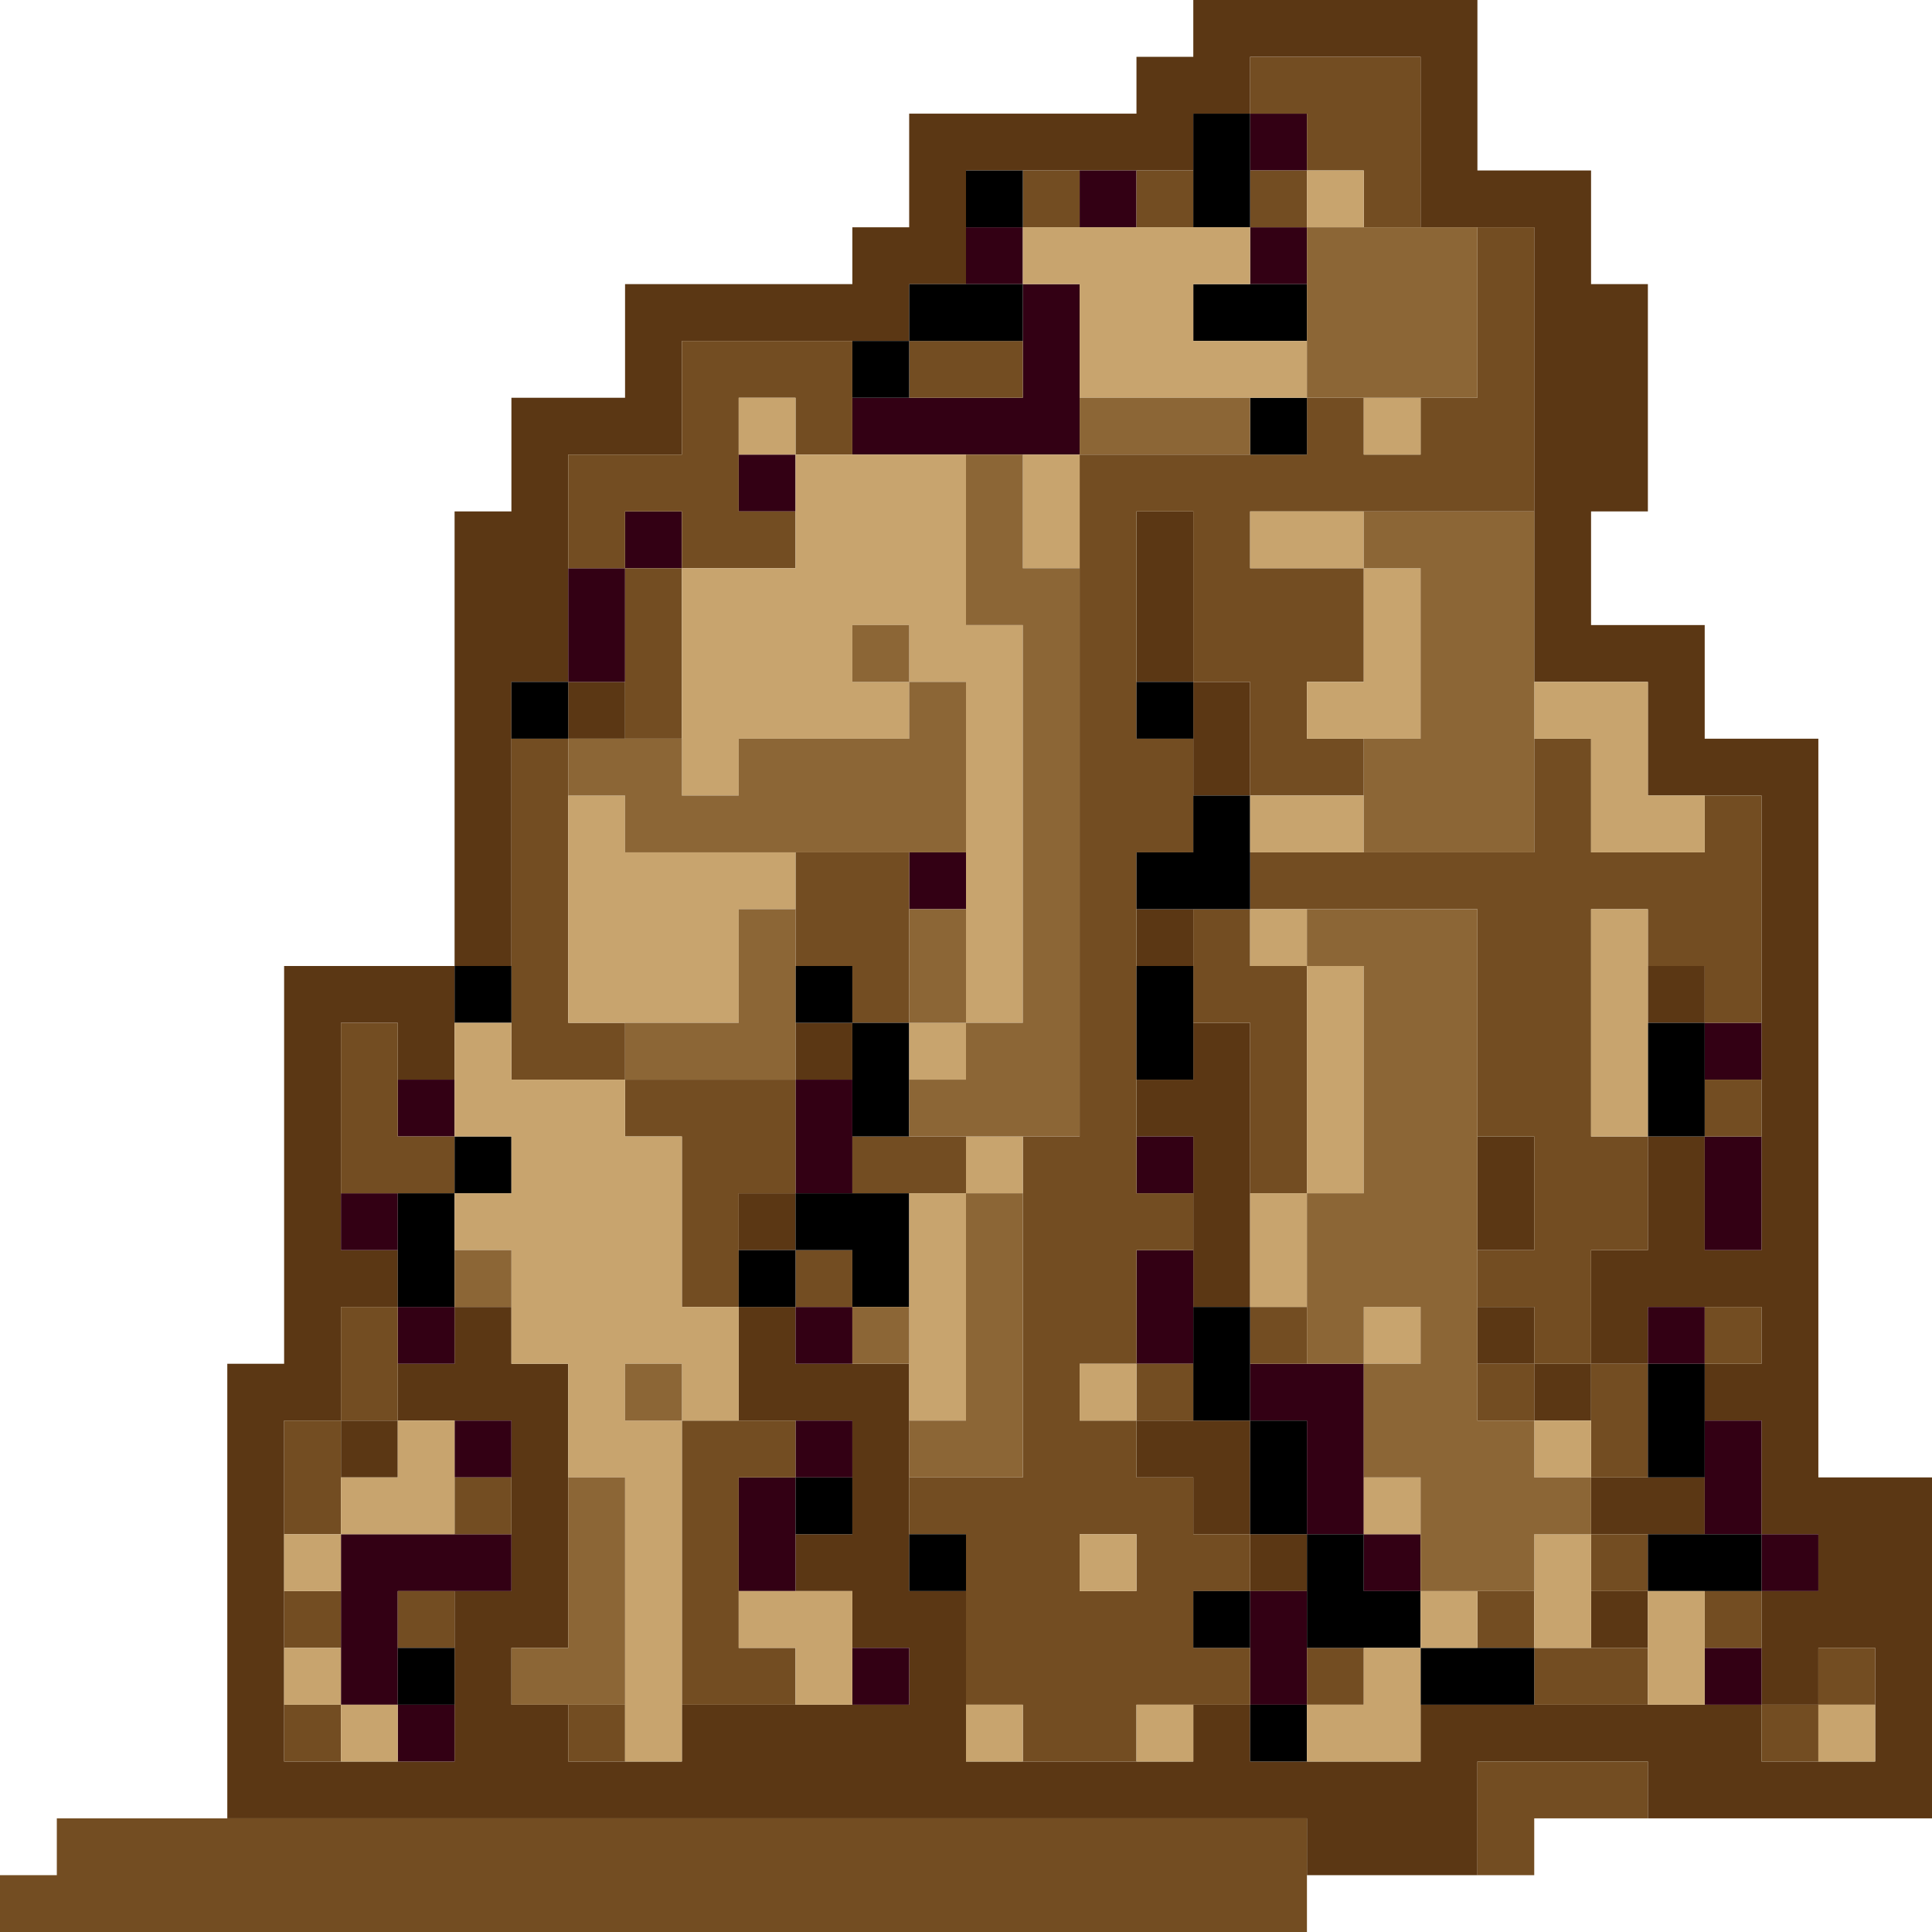
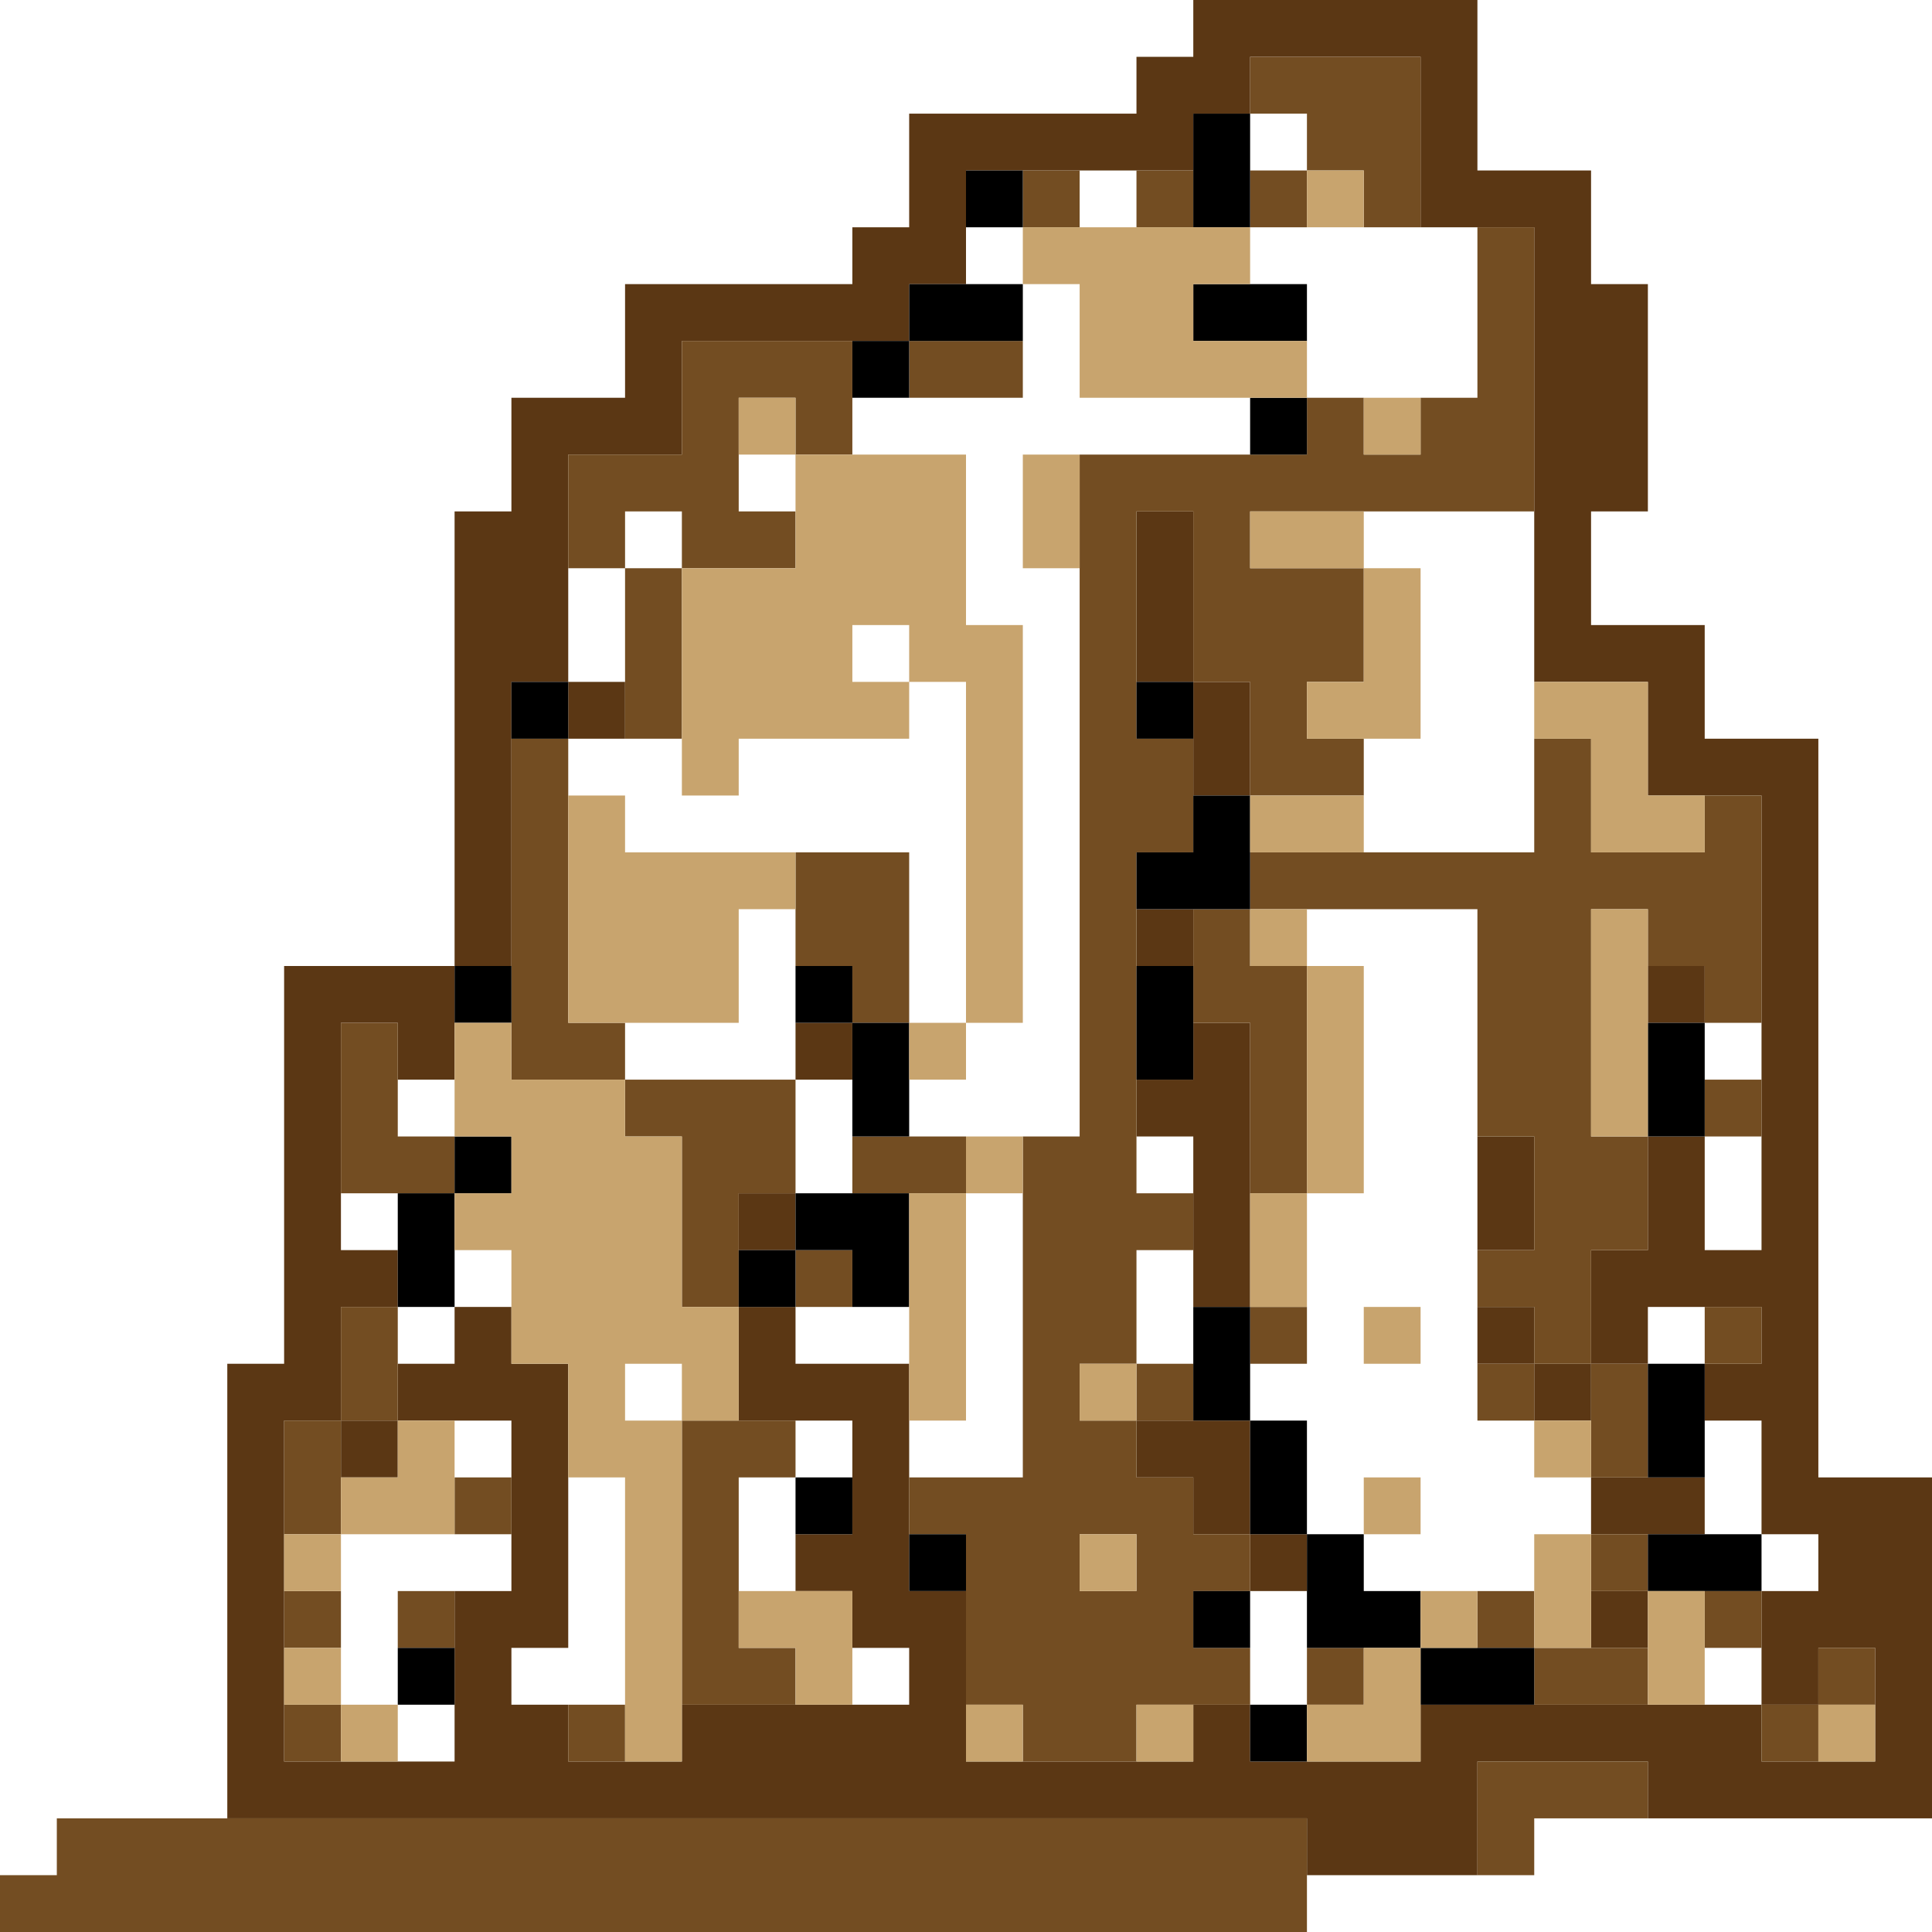
<svg xmlns="http://www.w3.org/2000/svg" height="34.0px" width="34.0px">
  <g transform="matrix(1.0, 0.0, 0.0, 1.0, 16.5, 17.0)">
    <path d="M-12.5 15.0 L-12.5 7.0 -11.5 7.0 -11.5 0.0 -8.5 0.0 -8.5 -8.0 -7.5 -8.0 -7.5 -10.0 -5.5 -10.0 -5.5 -12.0 -1.5 -12.0 -1.5 -13.0 -0.5 -13.0 -0.5 -15.0 3.5 -15.0 3.5 -16.0 4.5 -16.0 4.5 -17.0 9.5 -17.0 9.5 -14.0 11.5 -14.0 11.5 -12.0 12.5 -12.0 12.5 -8.0 11.5 -8.0 11.5 -6.0 13.5 -6.0 13.5 -4.0 15.5 -4.0 15.5 9.0 17.5 9.0 17.5 15.0 12.5 15.0 12.5 14.0 9.5 14.0 9.5 16.0 6.5 16.0 6.5 15.0 -12.5 15.0 M-0.5 -11.0 L-1.5 -11.0 -4.5 -11.0 -4.5 -9.0 -6.5 -9.0 -6.5 -7.0 -6.5 -5.0 -5.5 -5.0 -5.5 -4.0 -6.5 -4.0 -6.5 -5.0 -7.5 -5.0 -7.5 -4.0 -7.5 0.0 -8.5 0.0 -8.5 1.0 -8.5 2.0 -9.5 2.0 -9.5 1.0 -10.5 1.0 -10.5 4.0 -10.5 5.0 -9.5 5.0 -9.5 6.0 -10.5 6.0 -10.5 8.0 -11.5 8.0 -11.5 10.0 -11.5 11.0 -11.5 12.0 -11.5 13.0 -11.5 14.0 -10.5 14.0 -9.5 14.0 -8.5 14.0 -8.5 13.0 -8.5 12.0 -8.5 11.0 -7.5 11.0 -7.5 10.0 -7.5 9.0 -7.5 8.0 -8.5 8.0 -9.5 8.0 -9.5 7.0 -8.5 7.0 -8.5 6.0 -7.5 6.0 -7.5 7.0 -6.5 7.0 -6.5 9.0 -6.5 12.0 -7.5 12.0 -7.5 13.0 -6.5 13.0 -6.5 14.0 -5.5 14.0 -4.5 14.0 -4.5 13.0 -2.5 13.0 -1.5 13.0 -0.5 13.0 -0.5 12.0 -1.5 12.0 -1.5 11.0 -2.5 11.0 -2.5 10.0 -1.5 10.0 -1.5 9.0 -1.5 8.0 -2.5 8.0 -3.5 8.0 -3.5 6.0 -2.5 6.0 -2.5 7.0 -1.5 7.0 -0.5 7.0 -0.5 8.0 -0.5 9.0 -0.5 10.0 -0.5 11.0 0.5 11.0 0.5 13.0 0.5 14.0 1.5 14.0 3.5 14.0 4.5 14.0 4.5 13.0 5.5 13.0 5.5 14.0 6.5 14.0 8.5 14.0 8.5 13.0 10.5 13.0 12.5 13.0 13.5 13.0 14.5 13.0 14.5 12.0 14.5 11.0 15.5 11.0 15.5 10.0 14.5 10.0 14.5 8.0 13.5 8.0 13.5 7.0 14.5 7.0 14.5 6.0 13.5 6.0 12.5 6.0 12.5 7.0 11.5 7.0 11.5 5.0 12.5 5.0 12.5 3.0 13.5 3.0 13.5 5.0 14.5 5.0 14.5 3.0 14.5 2.0 14.5 1.0 14.5 -3.0 13.5 -3.0 12.5 -3.0 12.5 -5.0 10.5 -5.0 10.5 -8.0 10.5 -13.0 9.5 -13.0 8.5 -13.0 8.5 -16.0 5.5 -16.0 5.5 -15.0 4.5 -15.0 4.5 -14.0 3.5 -14.0 2.5 -14.0 1.5 -14.0 0.5 -14.0 0.5 -13.0 0.5 -12.0 -0.5 -12.0 -0.5 -11.0 M16.5 13.0 L16.5 12.0 15.5 12.0 15.5 13.0 14.5 13.0 14.5 14.0 15.5 14.0 16.5 14.0 16.5 13.0 M3.5 -5.0 L3.5 -8.0 4.5 -8.0 4.5 -5.0 5.5 -5.0 5.5 -3.0 4.5 -3.0 4.5 -4.0 4.5 -5.0 3.5 -5.0 M3.5 -1.0 L4.5 -1.0 4.5 0.0 3.5 0.0 3.5 -1.0 M9.5 3.0 L10.5 3.0 10.5 5.0 9.5 5.0 9.5 3.0 M9.5 6.0 L10.5 6.0 10.5 7.0 11.5 7.0 11.5 8.0 10.5 8.0 10.5 7.0 9.5 7.0 9.5 6.0 M11.5 9.0 L12.5 9.0 13.5 9.0 13.5 10.0 12.5 10.0 11.5 10.0 11.5 9.0 M12.5 1.0 L12.5 0.0 13.5 0.0 13.5 1.0 12.5 1.0 M11.5 12.0 L11.5 11.0 12.5 11.0 12.5 12.0 11.5 12.0 M5.5 4.0 L5.5 6.0 4.5 6.0 4.5 5.0 4.5 4.0 4.5 3.0 3.5 3.0 3.5 2.0 4.5 2.0 4.5 1.0 5.5 1.0 5.5 4.0 M5.5 10.0 L4.5 10.0 4.5 9.0 3.5 9.0 3.5 8.0 4.5 8.0 5.5 8.0 5.5 10.0 6.5 10.0 6.5 11.0 5.5 11.0 5.5 10.0 M-2.5 1.0 L-1.5 1.0 -1.5 2.0 -2.5 2.0 -2.5 1.0 M-3.5 5.0 L-3.5 4.0 -2.5 4.0 -2.5 5.0 -3.5 5.0 M-9.5 8.0 L-9.5 9.0 -10.5 9.0 -10.5 8.0 -9.5 8.0" fill="#5b3714" fill-rule="evenodd" stroke="none" />
-     <path d="M-1.5 -10.0 L-0.5 -10.0 1.5 -10.0 1.5 -11.0 1.5 -12.0 2.5 -12.0 2.5 -10.0 2.5 -9.0 1.5 -9.0 0.5 -9.0 -1.5 -9.0 -1.5 -10.0 M-6.5 -7.0 L-5.5 -7.0 -5.5 -8.0 -4.5 -8.0 -4.5 -7.0 -5.5 -7.0 -5.5 -5.0 -6.5 -5.0 -6.5 -7.0 M-2.5 -8.0 L-3.5 -8.0 -3.5 -9.0 -2.5 -9.0 -2.5 -8.0 M0.5 -2.0 L0.5 -1.0 -0.5 -1.0 -0.5 -2.0 0.5 -2.0 M0.5 -13.0 L1.5 -13.0 1.5 -12.0 0.5 -12.0 0.5 -13.0 M2.5 -14.0 L3.5 -14.0 3.5 -13.0 2.5 -13.0 2.5 -14.0 M14.5 1.0 L14.5 2.0 13.5 2.0 13.5 1.0 14.5 1.0 M14.5 3.0 L14.5 5.0 13.5 5.0 13.5 3.0 14.5 3.0 M12.5 7.0 L12.5 6.0 13.5 6.0 13.5 7.0 12.5 7.0 M13.5 8.0 L14.5 8.0 14.5 10.0 15.5 10.0 15.5 11.0 14.5 11.0 14.5 10.0 13.5 10.0 13.5 9.0 13.5 8.0 M14.5 12.0 L14.5 13.0 13.5 13.0 13.5 12.0 14.5 12.0 M-1.5 7.0 L-2.5 7.0 -2.5 6.0 -1.5 6.0 -1.5 7.0 M-2.5 8.0 L-1.5 8.0 -1.5 9.0 -2.5 9.0 -2.5 8.0 M-2.5 10.0 L-2.5 11.0 -3.5 11.0 -3.5 9.0 -2.5 9.0 -2.5 10.0 M-1.5 12.0 L-0.5 12.0 -0.5 13.0 -1.5 13.0 -1.5 12.0 M-8.5 6.0 L-8.5 7.0 -9.5 7.0 -9.5 6.0 -8.5 6.0 M-8.5 8.0 L-7.5 8.0 -7.5 9.0 -8.5 9.0 -8.5 8.0 M-7.5 10.0 L-7.5 11.0 -8.5 11.0 -9.5 11.0 -9.5 12.0 -9.5 13.0 -8.5 13.0 -8.5 14.0 -9.5 14.0 -9.5 13.0 -10.5 13.0 -10.5 12.0 -10.5 11.0 -10.5 10.0 -8.5 10.0 -7.5 10.0 M-9.5 5.0 L-10.5 5.0 -10.5 4.0 -9.5 4.0 -9.5 5.0 M-9.5 2.0 L-8.5 2.0 -8.5 3.0 -9.5 3.0 -9.5 2.0 M5.5 -14.0 L5.5 -15.0 6.5 -15.0 6.5 -14.0 5.5 -14.0 M5.5 -13.0 L6.5 -13.0 6.5 -12.0 5.5 -12.0 5.5 -13.0 M6.5 7.0 L7.5 7.0 7.5 9.0 7.5 10.0 6.5 10.0 6.5 8.0 5.5 8.0 5.5 7.0 6.5 7.0 M8.5 10.0 L8.5 11.0 7.5 11.0 7.5 10.0 8.5 10.0 M3.5 3.0 L4.5 3.0 4.5 4.0 3.5 4.0 3.5 3.0 M4.5 5.0 L4.5 6.0 4.5 7.0 3.5 7.0 3.5 5.0 4.5 5.0 M5.5 12.0 L5.5 11.0 6.5 11.0 6.5 12.0 6.5 13.0 5.5 13.0 5.5 12.0 M-2.5 2.0 L-1.5 2.0 -1.5 3.0 -1.5 4.0 -2.5 4.0 -2.5 2.0" fill="#330014" fill-rule="evenodd" stroke="none" />
    <path d="M12.5 15.0 L10.5 15.0 10.5 16.0 9.5 16.0 9.5 14.0 12.5 14.0 12.5 15.0 M6.5 16.0 L6.5 17.0 -16.5 17.0 -16.5 16.0 -15.5 16.0 -15.5 15.0 -12.5 15.0 6.5 15.0 6.5 16.0 M-0.5 -10.0 L-0.5 -11.0 1.5 -11.0 1.5 -10.0 -0.5 -10.0 M-1.5 -11.0 L-1.5 -10.0 -1.5 -9.0 -2.5 -9.0 -2.5 -10.0 -3.5 -10.0 -3.5 -9.0 -3.5 -8.0 -2.5 -8.0 -2.5 -7.0 -4.5 -7.0 -4.5 -8.0 -5.5 -8.0 -5.5 -7.0 -6.5 -7.0 -6.5 -9.0 -4.5 -9.0 -4.5 -11.0 -1.5 -11.0 M-5.5 -5.0 L-5.5 -7.0 -4.5 -7.0 -4.5 -4.0 -5.5 -4.0 -5.5 -5.0 M-7.5 -4.0 L-6.5 -4.0 -6.5 -3.0 -6.5 1.0 -5.5 1.0 -5.5 2.0 -7.5 2.0 -7.5 1.0 -7.5 0.0 -7.5 -4.0 M-2.5 -2.0 L-0.5 -2.0 -0.5 -1.0 -0.5 1.0 -1.5 1.0 -1.5 0.0 -2.5 0.0 -2.5 -1.0 -2.5 -2.0 M1.5 -13.0 L1.5 -14.0 2.5 -14.0 2.5 -13.0 1.5 -13.0 M3.5 -14.0 L4.5 -14.0 4.5 -13.0 3.5 -13.0 3.5 -14.0 M5.5 -15.0 L5.5 -16.0 8.5 -16.0 8.5 -13.0 7.5 -13.0 7.5 -14.0 6.5 -14.0 6.5 -15.0 5.5 -15.0 M9.5 -13.0 L10.5 -13.0 10.5 -8.0 7.5 -8.0 5.5 -8.0 5.5 -7.0 7.5 -7.0 7.5 -5.0 6.5 -5.0 6.5 -4.0 7.5 -4.0 7.5 -3.0 5.5 -3.0 5.5 -5.0 4.5 -5.0 4.5 -8.0 3.5 -8.0 3.5 -5.0 3.5 -4.0 4.5 -4.0 4.5 -3.0 4.5 -2.0 3.5 -2.0 3.5 -1.0 3.5 0.0 3.5 2.0 3.5 3.0 3.5 4.0 4.5 4.0 4.5 5.0 3.5 5.0 3.5 7.0 4.5 7.0 4.5 8.0 3.5 8.0 3.5 9.0 4.5 9.0 4.5 10.0 5.5 10.0 5.5 11.0 4.5 11.0 4.5 12.0 5.5 12.0 5.5 13.0 4.5 13.0 3.5 13.0 3.5 14.0 1.5 14.0 1.5 13.0 0.5 13.0 0.5 11.0 0.5 10.0 -0.5 10.0 -0.5 9.0 1.5 9.0 1.5 4.0 1.5 3.0 2.5 3.0 2.5 -7.0 2.5 -9.0 5.5 -9.0 6.5 -9.0 6.5 -10.0 7.5 -10.0 7.5 -9.0 8.5 -9.0 8.5 -10.0 9.5 -10.0 9.5 -13.0 M13.5 -3.0 L14.5 -3.0 14.5 1.0 13.5 1.0 13.5 0.0 12.5 0.0 12.5 -1.0 11.5 -1.0 11.5 3.0 12.5 3.0 12.5 5.0 11.5 5.0 11.5 7.0 12.5 7.0 12.5 9.0 11.5 9.0 11.5 8.0 11.5 7.0 10.5 7.0 10.5 6.0 9.5 6.0 9.5 5.0 10.5 5.0 10.5 3.0 9.5 3.0 9.5 -1.0 6.5 -1.0 5.5 -1.0 5.5 -2.0 7.5 -2.0 10.5 -2.0 10.5 -4.0 11.5 -4.0 11.5 -2.0 13.5 -2.0 13.5 -3.0 M14.5 2.0 L14.5 3.0 13.5 3.0 13.5 2.0 14.5 2.0 M13.5 6.0 L14.5 6.0 14.5 7.0 13.5 7.0 13.5 6.0 M14.5 11.0 L14.5 12.0 13.5 12.0 13.5 11.0 14.5 11.0 M14.5 13.0 L15.5 13.0 15.5 12.0 16.5 12.0 16.5 13.0 15.5 13.0 15.5 14.0 14.5 14.0 14.5 13.0 M12.5 13.0 L10.5 13.0 10.5 12.0 9.5 12.0 9.5 11.0 10.5 11.0 10.5 12.0 11.5 12.0 12.5 12.0 12.5 13.0 M-3.5 8.0 L-2.5 8.0 -2.5 9.0 -3.5 9.0 -3.5 11.0 -3.5 12.0 -2.5 12.0 -2.5 13.0 -4.5 13.0 -4.5 8.0 -3.5 8.0 M-5.5 14.0 L-6.5 14.0 -6.5 13.0 -5.5 13.0 -5.5 14.0 M-9.5 7.0 L-9.5 8.0 -10.5 8.0 -10.5 9.0 -10.5 10.0 -11.5 10.0 -11.5 8.0 -10.5 8.0 -10.5 6.0 -9.5 6.0 -9.5 7.0 M-7.5 9.0 L-7.5 10.0 -8.5 10.0 -8.5 9.0 -7.5 9.0 M-8.5 11.0 L-8.5 12.0 -9.5 12.0 -9.5 11.0 -8.5 11.0 M-10.5 14.0 L-11.5 14.0 -11.5 13.0 -10.5 13.0 -10.5 14.0 M-11.5 12.0 L-11.5 11.0 -10.5 11.0 -10.5 12.0 -11.5 12.0 M-10.5 4.0 L-10.5 1.0 -9.5 1.0 -9.5 2.0 -9.5 3.0 -8.5 3.0 -8.5 4.0 -9.5 4.0 -10.5 4.0 M5.5 -13.0 L5.5 -14.0 6.5 -14.0 6.5 -13.0 5.5 -13.0 M4.5 -1.0 L5.5 -1.0 5.5 0.0 6.5 0.0 6.5 4.0 5.5 4.0 5.5 1.0 4.5 1.0 4.5 0.0 4.5 -1.0 M11.5 10.0 L12.5 10.0 12.5 11.0 11.5 11.0 11.5 10.0 M9.5 7.0 L10.5 7.0 10.5 8.0 9.5 8.0 9.5 7.0 M6.5 6.0 L6.5 7.0 5.5 7.0 5.5 6.0 6.5 6.0 M-0.5 3.0 L0.5 3.0 0.5 4.0 -0.5 4.0 -1.5 4.0 -1.5 3.0 -0.5 3.0 M3.5 7.0 L2.5 7.0 2.5 8.0 3.5 8.0 3.5 7.0 M2.5 10.0 L2.5 11.0 3.5 11.0 3.5 10.0 2.5 10.0 M6.5 12.0 L7.5 12.0 7.5 13.0 6.5 13.0 6.5 12.0 M-3.5 6.0 L-4.5 6.0 -4.5 3.0 -5.5 3.0 -5.5 2.0 -2.5 2.0 -2.5 4.0 -3.5 4.0 -3.5 5.0 -3.5 6.0 M-2.5 6.0 L-2.5 5.0 -1.5 5.0 -1.5 6.0 -2.5 6.0" fill="#734d22" fill-rule="evenodd" stroke="none" />
    <path d="M-0.5 -10.0 L-1.5 -10.0 -1.5 -11.0 -0.5 -11.0 -0.5 -10.0 M1.5 -12.0 L1.5 -11.0 -0.5 -11.0 -0.5 -12.0 0.5 -12.0 1.5 -12.0 M-6.5 -5.0 L-6.5 -4.0 -7.5 -4.0 -7.5 -5.0 -6.5 -5.0 M-7.5 0.0 L-7.5 1.0 -8.5 1.0 -8.5 0.0 -7.5 0.0 M-2.5 0.0 L-1.5 0.0 -1.5 1.0 -0.5 1.0 -0.5 2.0 -0.5 3.0 -1.5 3.0 -1.5 2.0 -1.5 1.0 -2.5 1.0 -2.5 0.0 M0.5 -13.0 L0.5 -14.0 1.5 -14.0 1.5 -13.0 0.5 -13.0 M4.5 -14.0 L4.5 -15.0 5.5 -15.0 5.5 -14.0 5.5 -13.0 4.5 -13.0 4.5 -14.0 M13.5 3.0 L12.5 3.0 12.5 1.0 13.5 1.0 13.5 2.0 13.5 3.0 M13.5 7.0 L13.5 8.0 13.5 9.0 12.5 9.0 12.5 7.0 13.5 7.0 M10.5 13.0 L8.5 13.0 8.5 12.0 7.5 12.0 6.5 12.0 6.5 11.0 6.5 10.0 5.5 10.0 5.5 8.0 4.5 8.0 4.5 7.0 4.5 6.0 5.5 6.0 5.5 7.0 5.5 8.0 6.5 8.0 6.5 10.0 7.5 10.0 7.5 11.0 8.5 11.0 8.5 12.0 9.5 12.0 10.5 12.0 10.5 13.0 M6.5 14.0 L5.5 14.0 5.5 13.0 6.5 13.0 6.5 14.0 M0.5 11.0 L-0.5 11.0 -0.5 10.0 0.5 10.0 0.5 11.0 M-2.5 6.0 L-3.5 6.0 -3.5 5.0 -2.5 5.0 -2.5 4.0 -1.5 4.0 -0.5 4.0 -0.5 6.0 -1.5 6.0 -1.5 5.0 -2.5 5.0 -2.5 6.0 M-1.5 9.0 L-1.5 10.0 -2.5 10.0 -2.5 9.0 -1.5 9.0 M-8.5 12.0 L-8.5 13.0 -9.5 13.0 -9.5 12.0 -8.5 12.0 M-9.5 6.0 L-9.5 5.0 -9.5 4.0 -8.5 4.0 -8.5 3.0 -7.5 3.0 -7.5 4.0 -8.5 4.0 -8.5 5.0 -8.5 6.0 -9.5 6.0 M6.5 -10.0 L6.5 -9.0 5.5 -9.0 5.5 -10.0 6.5 -10.0 M6.5 -11.0 L4.5 -11.0 4.5 -12.0 5.5 -12.0 6.5 -12.0 6.5 -11.0 M4.5 -5.0 L4.5 -4.0 3.5 -4.0 3.5 -5.0 4.5 -5.0 M4.5 -3.0 L5.5 -3.0 5.5 -2.0 5.5 -1.0 4.5 -1.0 3.5 -1.0 3.5 -2.0 4.5 -2.0 4.5 -3.0 M13.5 10.0 L14.5 10.0 14.5 11.0 13.5 11.0 12.5 11.0 12.5 10.0 13.5 10.0 M4.5 1.0 L4.5 2.0 3.5 2.0 3.5 0.0 4.5 0.0 4.5 1.0 M5.5 12.0 L4.5 12.0 4.5 11.0 5.5 11.0 5.5 12.0" fill="#000000" fill-rule="evenodd" stroke="none" />
    <path d="M-1.5 -9.0 L0.5 -9.0 0.5 -6.0 1.5 -6.0 1.5 1.0 0.5 1.0 0.5 -1.0 0.5 -2.0 0.5 -5.0 -0.5 -5.0 -0.5 -6.0 -1.5 -6.0 -1.5 -5.0 -0.5 -5.0 -0.5 -4.0 -3.5 -4.0 -3.5 -3.0 -4.5 -3.0 -4.5 -4.0 -4.5 -7.0 -2.5 -7.0 -2.5 -8.0 -2.5 -9.0 -1.5 -9.0 M1.5 -9.0 L2.5 -9.0 2.5 -7.0 1.5 -7.0 1.5 -9.0 M2.5 -10.0 L2.5 -12.0 1.5 -12.0 1.5 -13.0 2.5 -13.0 3.5 -13.0 4.5 -13.0 5.5 -13.0 5.5 -12.0 4.5 -12.0 4.5 -11.0 6.5 -11.0 6.5 -10.0 5.5 -10.0 2.5 -10.0 M-3.5 -9.0 L-3.5 -10.0 -2.5 -10.0 -2.5 -9.0 -3.5 -9.0 M-6.5 -3.0 L-5.5 -3.0 -5.5 -2.0 -2.5 -2.0 -2.5 -1.0 -3.5 -1.0 -3.5 1.0 -5.5 1.0 -6.5 1.0 -6.5 -3.0 M-7.5 1.0 L-7.5 2.0 -5.5 2.0 -5.5 3.0 -4.5 3.0 -4.5 6.0 -3.5 6.0 -3.5 8.0 -4.5 8.0 -4.5 13.0 -4.5 14.0 -5.5 14.0 -5.5 13.0 -5.5 9.0 -6.5 9.0 -6.5 7.0 -7.5 7.0 -7.5 6.0 -7.5 5.0 -8.5 5.0 -8.5 4.0 -7.5 4.0 -7.5 3.0 -8.5 3.0 -8.5 2.0 -8.5 1.0 -7.5 1.0 M10.5 -5.0 L12.5 -5.0 12.5 -3.0 13.5 -3.0 13.5 -2.0 11.5 -2.0 11.5 -4.0 10.5 -4.0 10.5 -5.0 M16.5 13.0 L16.5 14.0 15.5 14.0 15.5 13.0 16.5 13.0 M13.5 13.0 L12.5 13.0 12.5 12.0 12.5 11.0 13.5 11.0 13.5 12.0 13.5 13.0 M8.5 13.0 L8.5 14.0 6.5 14.0 6.5 13.0 7.5 13.0 7.5 12.0 8.5 12.0 8.5 11.0 9.5 11.0 9.5 12.0 8.5 12.0 8.5 13.0 M4.5 13.0 L4.5 14.0 3.5 14.0 3.5 13.0 4.5 13.0 M1.5 14.0 L0.5 14.0 0.5 13.0 1.5 13.0 1.5 14.0 M-0.5 8.0 L-0.5 7.0 -0.5 6.0 -0.5 4.0 0.5 4.0 0.5 3.0 1.5 3.0 1.5 4.0 0.5 4.0 0.5 8.0 -0.5 8.0 M-2.5 11.0 L-1.5 11.0 -1.5 12.0 -1.5 13.0 -2.5 13.0 -2.5 12.0 -3.5 12.0 -3.5 11.0 -2.5 11.0 M-9.5 8.0 L-8.5 8.0 -8.5 9.0 -8.5 10.0 -10.5 10.0 -10.5 9.0 -9.5 9.0 -9.5 8.0 M-9.5 14.0 L-10.5 14.0 -10.5 13.0 -11.5 13.0 -11.5 12.0 -10.5 12.0 -10.5 13.0 -9.5 13.0 -9.5 14.0 M-11.5 11.0 L-11.5 10.0 -10.5 10.0 -10.5 11.0 -11.5 11.0 M6.5 -14.0 L7.5 -14.0 7.5 -13.0 6.5 -13.0 6.5 -14.0 M8.5 -10.0 L8.5 -9.0 7.5 -9.0 7.5 -10.0 8.5 -10.0 M7.5 -8.0 L7.5 -7.0 8.5 -7.0 8.5 -4.0 7.5 -4.0 6.5 -4.0 6.5 -5.0 7.5 -5.0 7.5 -7.0 5.5 -7.0 5.5 -8.0 7.5 -8.0 M7.5 -3.0 L7.5 -2.0 5.5 -2.0 5.5 -3.0 7.5 -3.0 M5.5 -1.0 L6.5 -1.0 6.5 0.0 7.5 0.0 7.5 4.0 6.5 4.0 6.5 6.0 5.5 6.0 5.5 4.0 6.5 4.0 6.5 0.0 5.5 0.0 5.5 -1.0 M11.5 8.0 L11.5 9.0 10.5 9.0 10.5 8.0 11.5 8.0 M12.5 3.0 L11.5 3.0 11.5 -1.0 12.5 -1.0 12.5 0.0 12.5 1.0 12.5 3.0 M11.5 12.0 L10.5 12.0 10.5 11.0 10.5 10.0 11.5 10.0 11.5 11.0 11.5 12.0 M7.5 7.0 L7.5 6.0 8.5 6.0 8.5 7.0 7.5 7.0 M7.5 9.0 L8.5 9.0 8.5 10.0 7.5 10.0 7.5 9.0 M0.5 1.0 L0.5 2.0 -0.5 2.0 -0.5 1.0 0.5 1.0 M3.5 7.0 L3.5 8.0 2.5 8.0 2.5 7.0 3.5 7.0 M2.5 10.0 L3.5 10.0 3.5 11.0 2.5 11.0 2.5 10.0 M-5.5 8.0 L-4.5 8.0 -4.5 7.0 -5.5 7.0 -5.5 8.0" fill="#c8a46e" fill-rule="evenodd" stroke="none" />
-     <path d="M0.5 -9.0 L1.5 -9.0 1.5 -7.0 2.5 -7.0 2.5 3.0 1.5 3.0 0.5 3.0 -0.5 3.0 -0.5 2.0 0.5 2.0 0.5 1.0 1.5 1.0 1.5 -6.0 0.5 -6.0 0.5 -9.0 M2.5 -9.0 L2.5 -10.0 5.5 -10.0 5.5 -9.0 2.5 -9.0 M-4.5 -4.0 L-4.5 -3.0 -3.5 -3.0 -3.5 -4.0 -0.5 -4.0 -0.5 -5.0 -1.5 -5.0 -1.5 -6.0 -0.5 -6.0 -0.5 -5.0 0.5 -5.0 0.5 -2.0 -0.5 -2.0 -2.5 -2.0 -5.5 -2.0 -5.5 -3.0 -6.5 -3.0 -6.5 -4.0 -5.5 -4.0 -4.5 -4.0 M0.5 -1.0 L0.5 1.0 -0.5 1.0 -0.5 -1.0 0.5 -1.0 M-5.5 2.0 L-5.5 1.0 -3.5 1.0 -3.5 -1.0 -2.5 -1.0 -2.5 0.0 -2.5 1.0 -2.5 2.0 -5.5 2.0 M8.5 -13.0 L9.5 -13.0 9.5 -10.0 8.5 -10.0 7.5 -10.0 6.5 -10.0 6.5 -11.0 6.5 -12.0 6.5 -13.0 7.5 -13.0 8.5 -13.0 M10.5 -8.0 L10.5 -5.0 10.5 -4.0 10.5 -2.0 7.5 -2.0 7.5 -3.0 7.5 -4.0 8.5 -4.0 8.5 -7.0 7.5 -7.0 7.5 -8.0 10.5 -8.0 M-0.5 9.0 L-0.5 8.0 0.5 8.0 0.5 4.0 1.5 4.0 1.5 9.0 -0.5 9.0 M-0.5 7.0 L-1.5 7.0 -1.5 6.0 -0.5 6.0 -0.5 7.0 M-6.5 13.0 L-7.5 13.0 -7.5 12.0 -6.5 12.0 -6.5 9.0 -5.5 9.0 -5.5 13.0 -6.5 13.0 M-7.5 6.0 L-8.5 6.0 -8.5 5.0 -7.5 5.0 -7.5 6.0 M6.5 -1.0 L9.5 -1.0 9.5 3.0 9.5 5.0 9.5 6.0 9.5 7.0 9.5 8.0 10.5 8.0 10.5 9.0 11.5 9.0 11.5 10.0 10.5 10.0 10.5 11.0 9.5 11.0 8.5 11.0 8.5 10.0 8.5 9.0 7.5 9.0 7.5 7.0 6.5 7.0 6.5 6.0 6.5 4.0 7.5 4.0 7.5 0.0 6.5 0.0 6.5 -1.0 M7.5 7.0 L8.5 7.0 8.5 6.0 7.5 6.0 7.5 7.0 M-5.5 8.0 L-5.5 7.0 -4.5 7.0 -4.5 8.0 -5.5 8.0" fill="#8c6636" fill-rule="evenodd" stroke="none" />
  </g>
</svg>